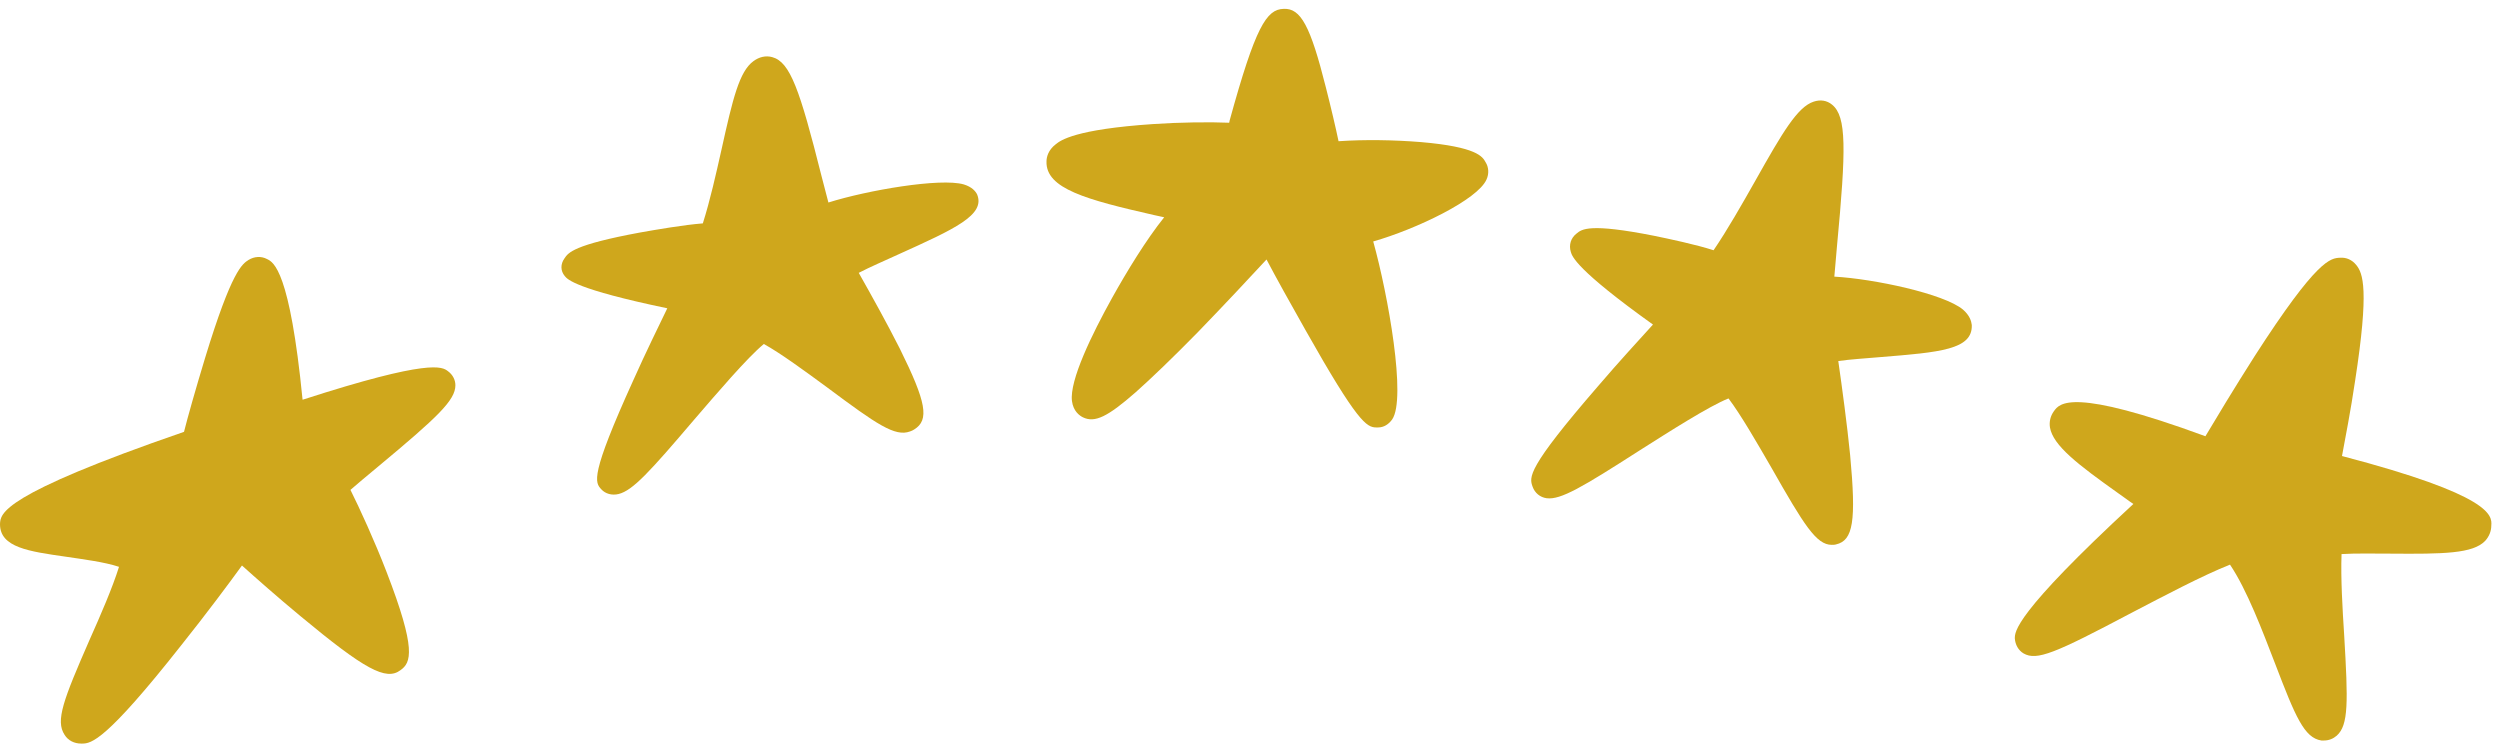
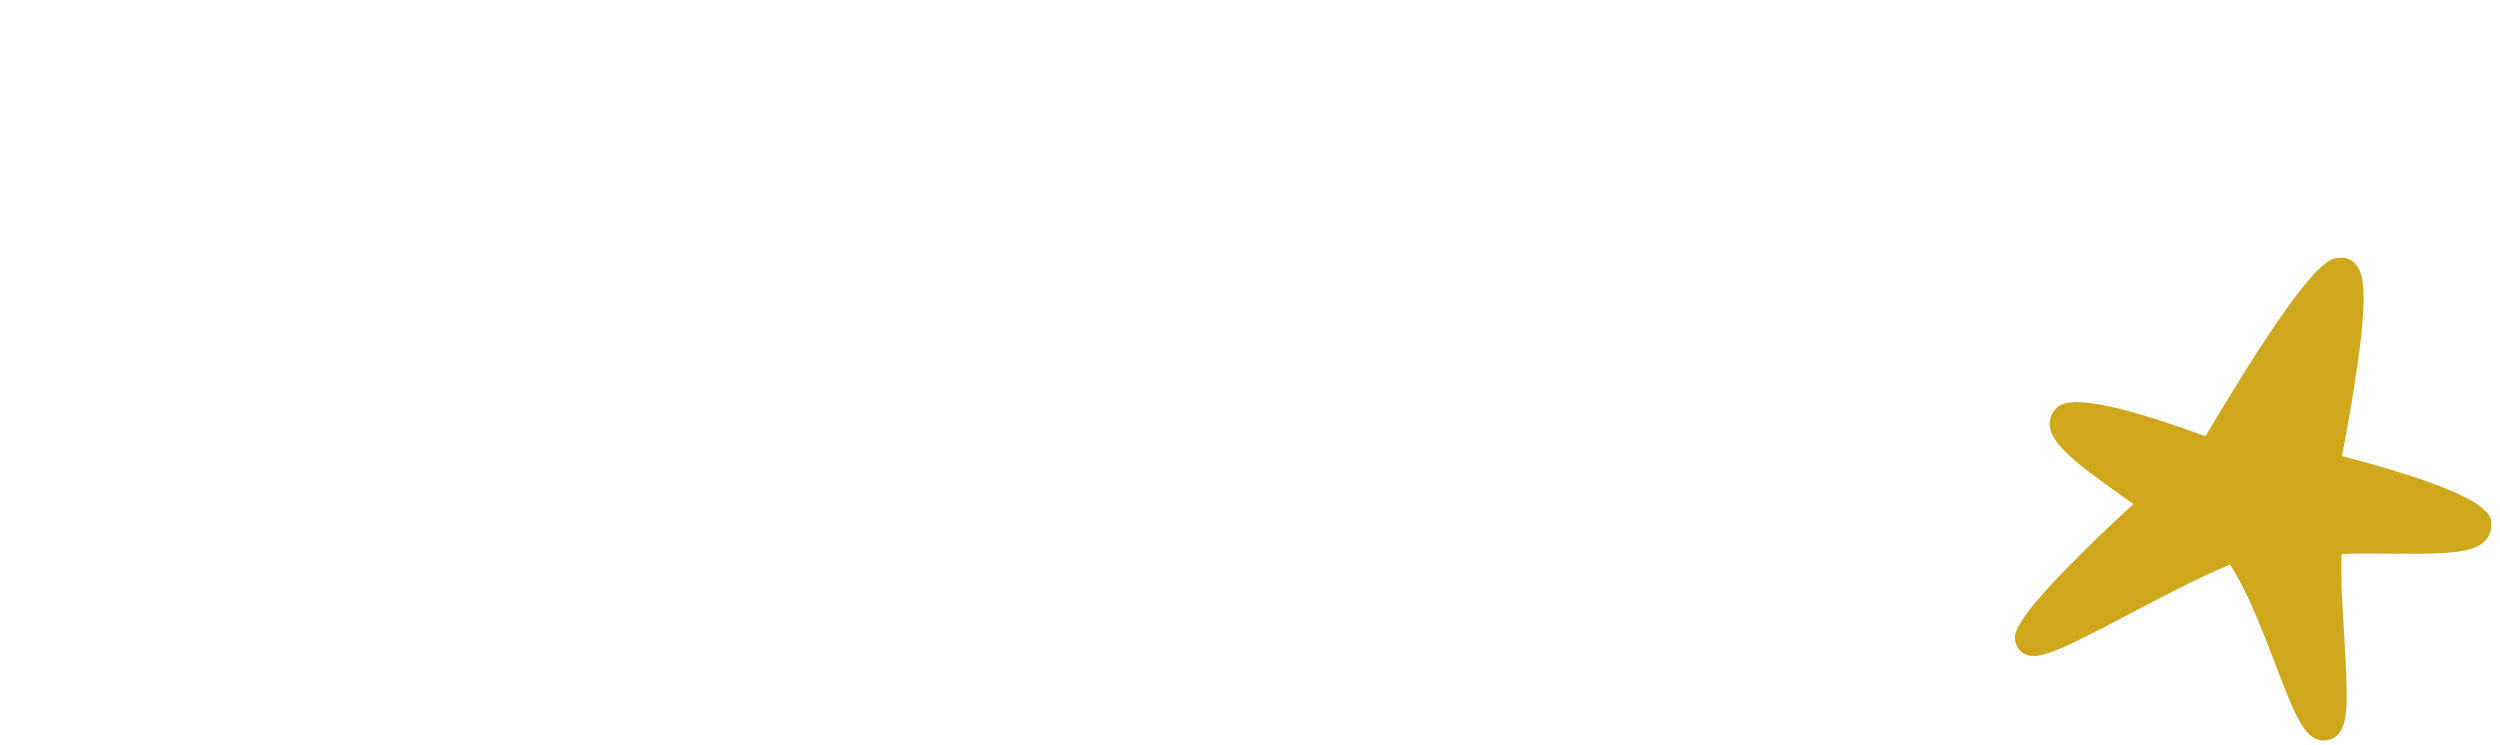
<svg xmlns="http://www.w3.org/2000/svg" width="282" height="84" viewBox="0 0 282 84" fill="none">
-   <path d="M50.527 41.868C49.883 41.372 48.545 40.429 34.13 45.091C32.694 30.51 30.861 29.568 30.118 29.22C29.474 28.873 28.681 28.923 28.038 29.32C27.344 29.766 26.155 30.46 23.133 40.38C22.093 43.802 21.152 47.125 20.756 48.712C0.05 55.854 0.05 57.937 0 59.127C0 61.756 3.269 62.202 7.43 62.797C9.412 63.095 11.79 63.392 13.424 63.938C12.681 66.319 11.344 69.394 10.105 72.171C7.133 78.966 6.242 81.297 7.282 82.884C7.678 83.529 8.372 83.876 9.164 83.876C9.214 83.876 9.214 83.876 9.263 83.876C10.303 83.876 11.938 83.578 20.459 72.766C23.233 69.294 25.858 65.773 27.294 63.789C28.781 65.128 31.307 67.36 33.883 69.493C41.115 75.494 43.542 76.833 45.177 75.593C46.366 74.75 47.01 73.312 43.592 64.484C42.254 61.012 40.57 57.342 39.53 55.259C40.322 54.564 41.462 53.622 42.651 52.63C49.388 47.026 51.369 45.141 51.369 43.455C51.369 42.859 51.072 42.264 50.527 41.868Z" fill="#CFA71C" />
-   <path d="M160.299 16.028C157.228 15.78 153.909 15.73 150.987 15.929C150.689 14.49 150.145 12.159 149.55 9.828C147.816 2.934 146.727 0.901 144.795 1C142.863 1.05 141.624 2.984 138.702 13.598C138.702 13.697 138.652 13.796 138.652 13.845C136.473 13.746 132.955 13.796 130.082 13.994C121.265 14.589 119.63 15.829 119.085 16.276C118.243 16.921 118.045 17.714 118.045 18.21C117.946 21.285 122.553 22.525 130.181 24.261C130.578 24.36 130.924 24.41 131.321 24.509C129.29 27.038 127.11 30.609 125.426 33.635C123.197 37.652 120.621 42.909 120.918 45.24C121.067 46.381 121.76 46.877 122.157 47.075C123.494 47.72 124.931 47.026 128.101 44.248C129.884 42.661 132.262 40.38 135.085 37.503C138.107 34.379 141.079 31.204 142.863 29.27C143.903 31.254 145.587 34.279 147.271 37.255C153.117 47.621 154.157 48.216 155.247 48.216C155.296 48.216 155.395 48.216 155.445 48.216C156.089 48.216 156.634 47.869 157.03 47.323C158.665 44.992 156.584 33.287 154.9 27.237C159.755 25.848 166.69 22.525 167.68 20.244C167.978 19.599 167.928 18.855 167.581 18.309C167.235 17.664 166.591 16.573 160.299 16.028Z" fill="#CFA71C" />
-   <path d="M221.427 34.924C219.297 33.138 211.371 31.452 206.913 31.204C207.012 30.163 207.111 28.972 207.21 27.782C208.251 16.771 208.3 13.151 206.665 11.812C206.071 11.316 205.328 11.217 204.585 11.465C202.752 12.06 201.068 14.936 197.997 20.392C196.51 23.021 194.876 25.897 193.291 28.228C191.309 27.584 188.238 26.939 186.554 26.592C179.272 25.153 178.43 25.848 177.835 26.344C177.191 26.84 176.944 27.633 177.191 28.427C177.34 28.923 177.786 30.41 186.455 36.61C185.018 38.197 182.591 40.826 180.263 43.554C172.188 52.878 172.485 53.82 172.882 54.911C173.129 55.605 173.724 56.102 174.467 56.201C176.052 56.399 178.479 54.961 184.968 50.795C188.337 48.662 192.746 45.835 194.975 44.942C196.362 46.777 198.195 49.952 199.829 52.779C203.495 59.226 204.882 61.458 206.616 61.458C206.764 61.458 206.963 61.458 207.111 61.408C209.043 60.962 209.39 58.78 208.696 51.34C208.35 47.868 207.805 43.851 207.359 40.727C208.696 40.528 210.43 40.429 212.114 40.28C218.851 39.735 222.517 39.437 222.418 36.66C222.368 36.213 222.17 35.569 221.427 34.924Z" fill="#CFA71C" />
-   <path d="M108.708 20.8C106.079 20.047 97.852 21.455 93.444 22.843C93.213 21.922 92.936 20.875 92.659 19.827C90.214 10.095 89.126 7 87.118 6.447C86.385 6.239 85.632 6.421 84.988 6.898C83.394 8.061 82.662 11.111 81.391 16.849C80.772 19.617 80.088 22.648 79.28 25.198C77.153 25.361 73.967 25.914 72.223 26.223C64.699 27.611 64.099 28.503 63.677 29.138C63.207 29.791 63.216 30.554 63.706 31.14C64.005 31.508 64.906 32.613 75.271 34.775C74.374 36.639 72.841 39.744 71.436 42.897C66.52 53.719 67.104 54.413 67.832 55.199C68.29 55.7 69.023 55.908 69.776 55.726C71.378 55.327 73.284 53.233 78.279 47.365C80.881 44.344 84.276 40.36 86.161 38.802C88.084 39.865 90.86 41.906 93.335 43.723C98.919 47.889 100.967 49.289 102.65 48.667C102.795 48.614 102.987 48.543 103.116 48.447C104.852 47.375 104.504 45.396 101.496 39.32C100.069 36.494 98.279 33.274 96.866 30.778C98.103 30.13 99.755 29.424 101.344 28.693C107.716 25.814 111.183 24.246 110.215 21.921C110.027 21.559 109.632 21.082 108.708 20.8Z" fill="#CFA71C" />
  <path d="M264.177 51.44C264.524 49.555 265.168 46.282 265.663 42.909C267.248 32.643 266.555 30.808 265.762 29.865C265.316 29.32 264.672 29.022 263.979 29.072C262.889 29.121 261.403 29.171 254.319 40.181C252.041 43.752 249.861 47.373 248.771 49.208C233.663 43.653 232.325 45.488 231.681 46.381C231.285 46.926 231.136 47.571 231.235 48.216C231.582 50.249 234.356 52.382 238.963 55.656C239.557 56.052 240.102 56.499 240.647 56.846C227.173 69.294 227.272 71.278 227.272 72.022C227.322 72.717 227.669 73.361 228.263 73.709C229.749 74.552 231.78 73.709 240.4 69.146C244.214 67.162 248.424 64.93 251.545 63.69C253.477 66.567 255.211 71.179 256.647 74.899C258.926 80.85 259.917 83.231 261.849 83.529C261.948 83.529 262.047 83.529 262.146 83.529C262.691 83.529 263.186 83.33 263.583 82.983C264.92 81.793 264.87 79.214 264.425 71.675C264.227 68.6 264.028 65.228 264.127 62.5C265.762 62.401 267.744 62.45 269.626 62.45C275.669 62.5 278.939 62.45 280.326 61.012C280.772 60.516 281.019 59.921 281.019 59.276C281.118 58.135 281.019 55.854 264.177 51.44Z" fill="#CFA71C" />
</svg>